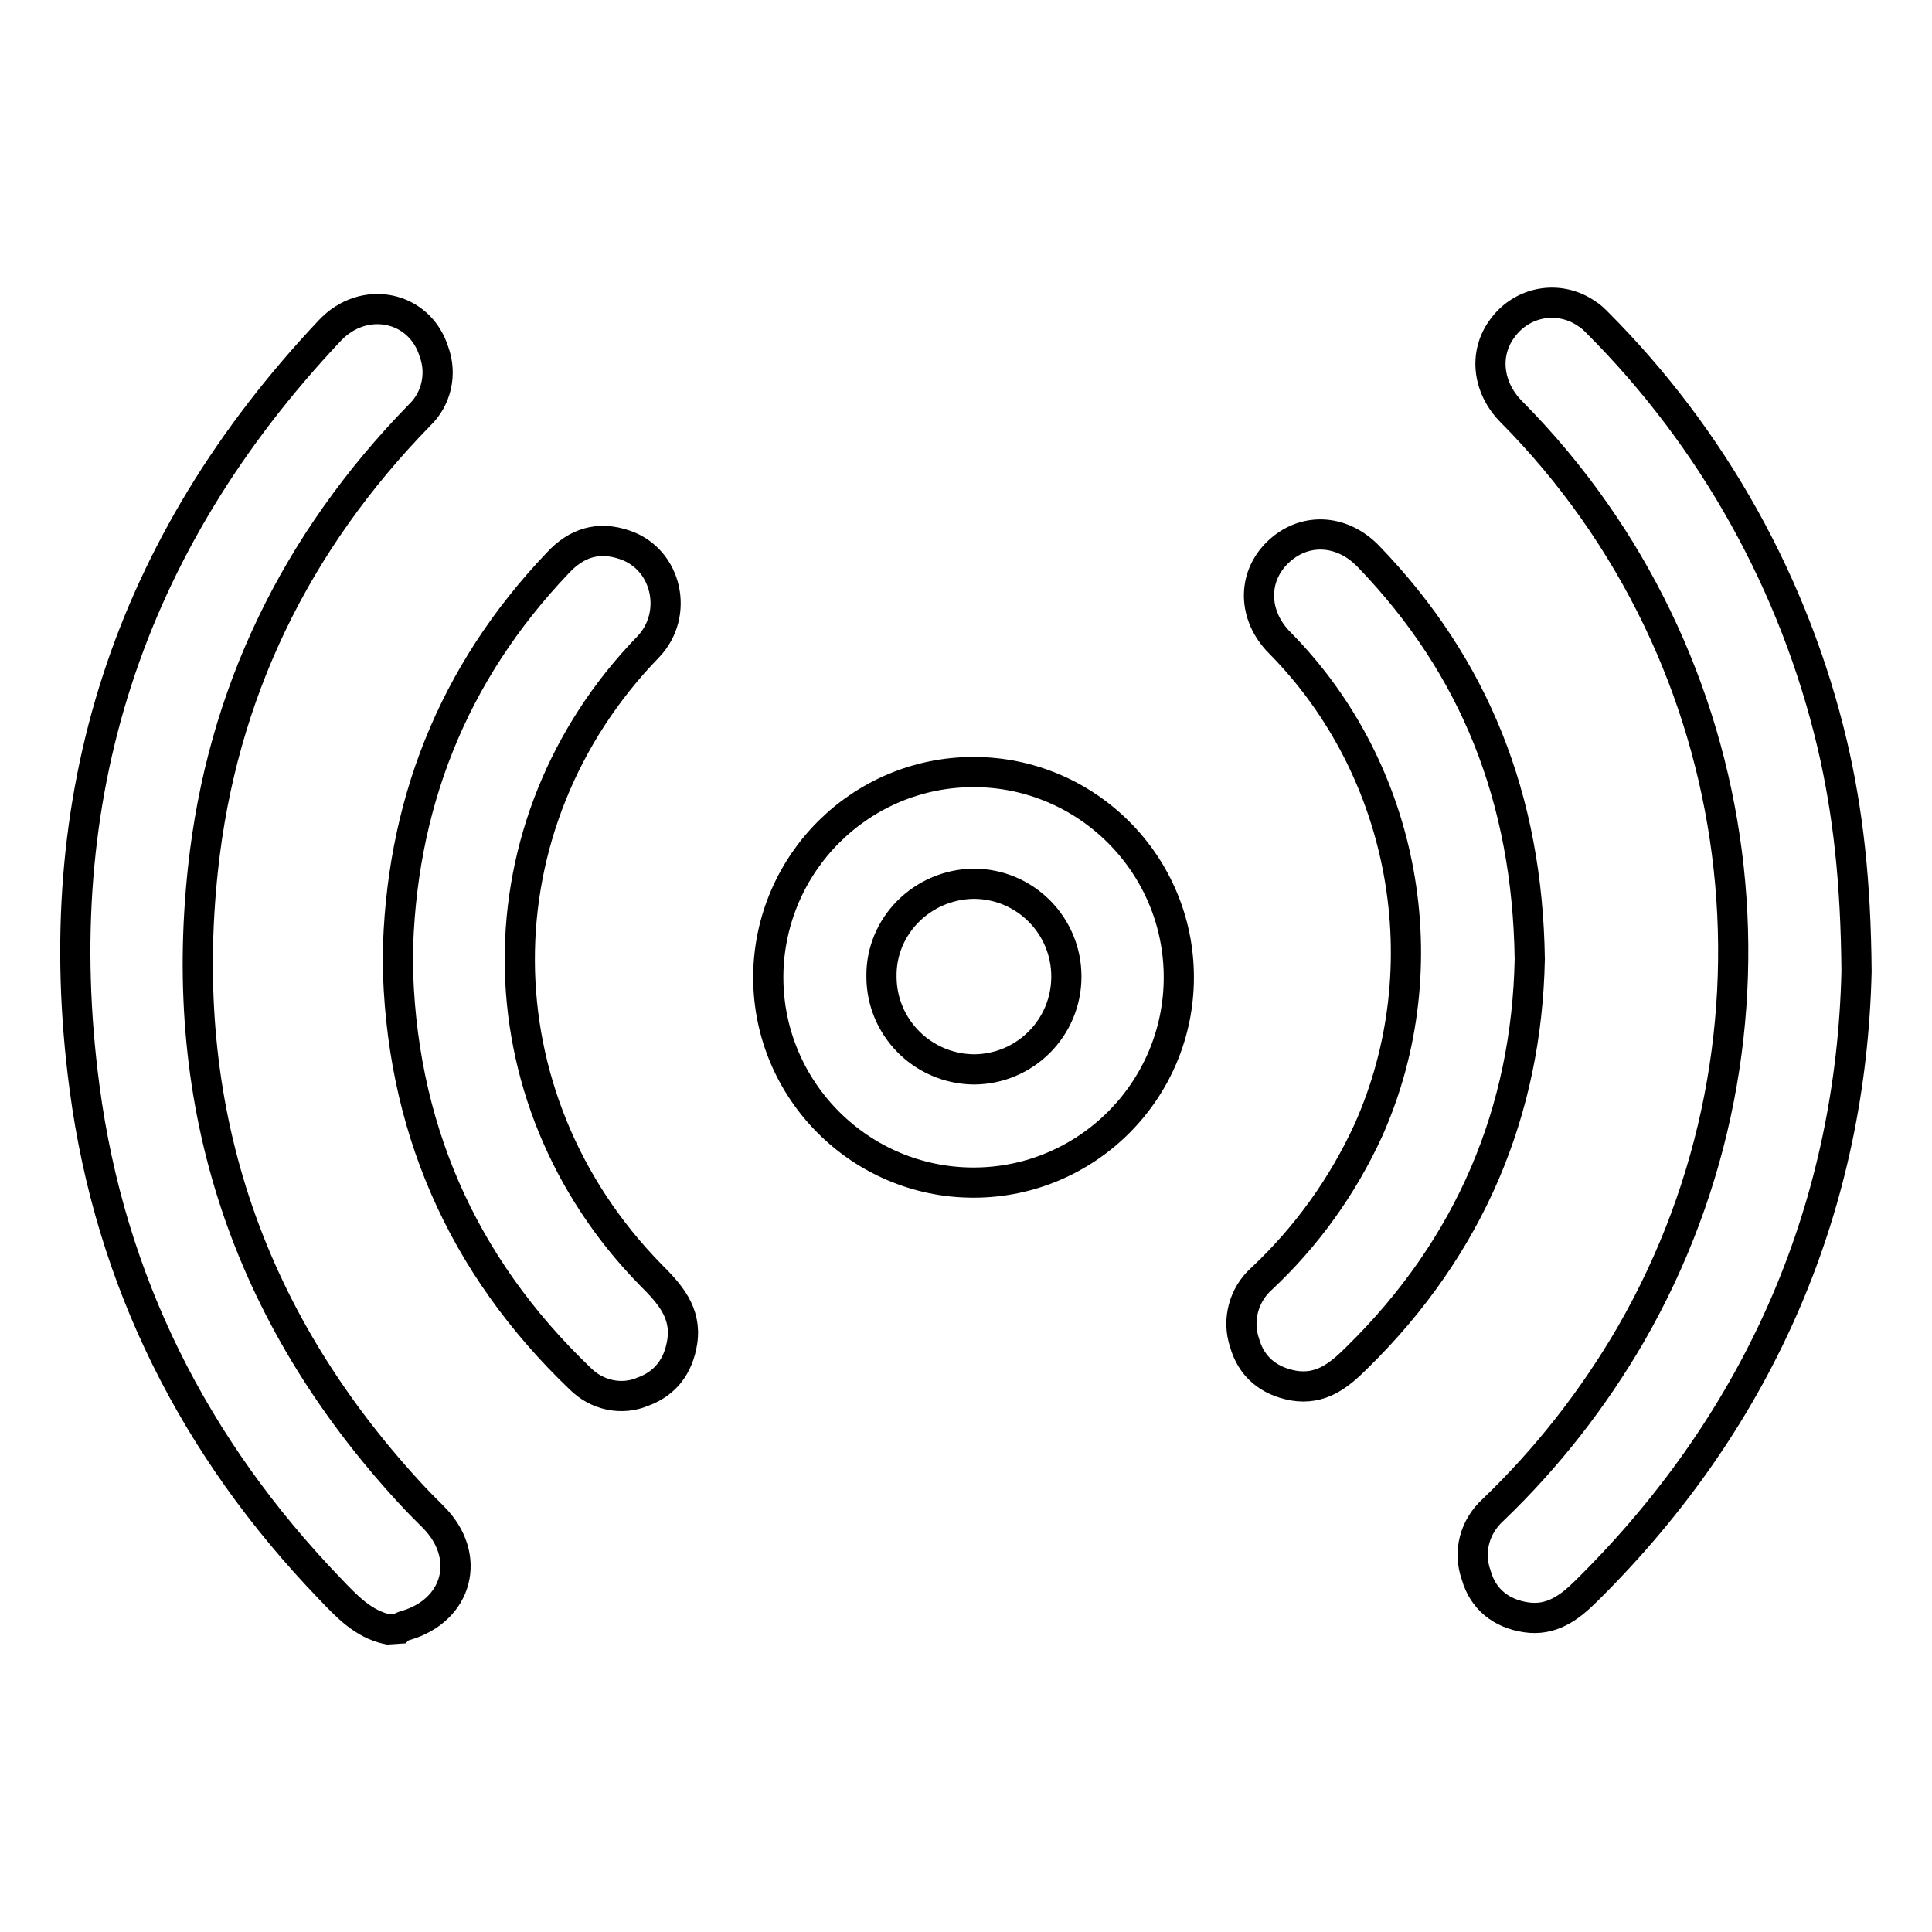
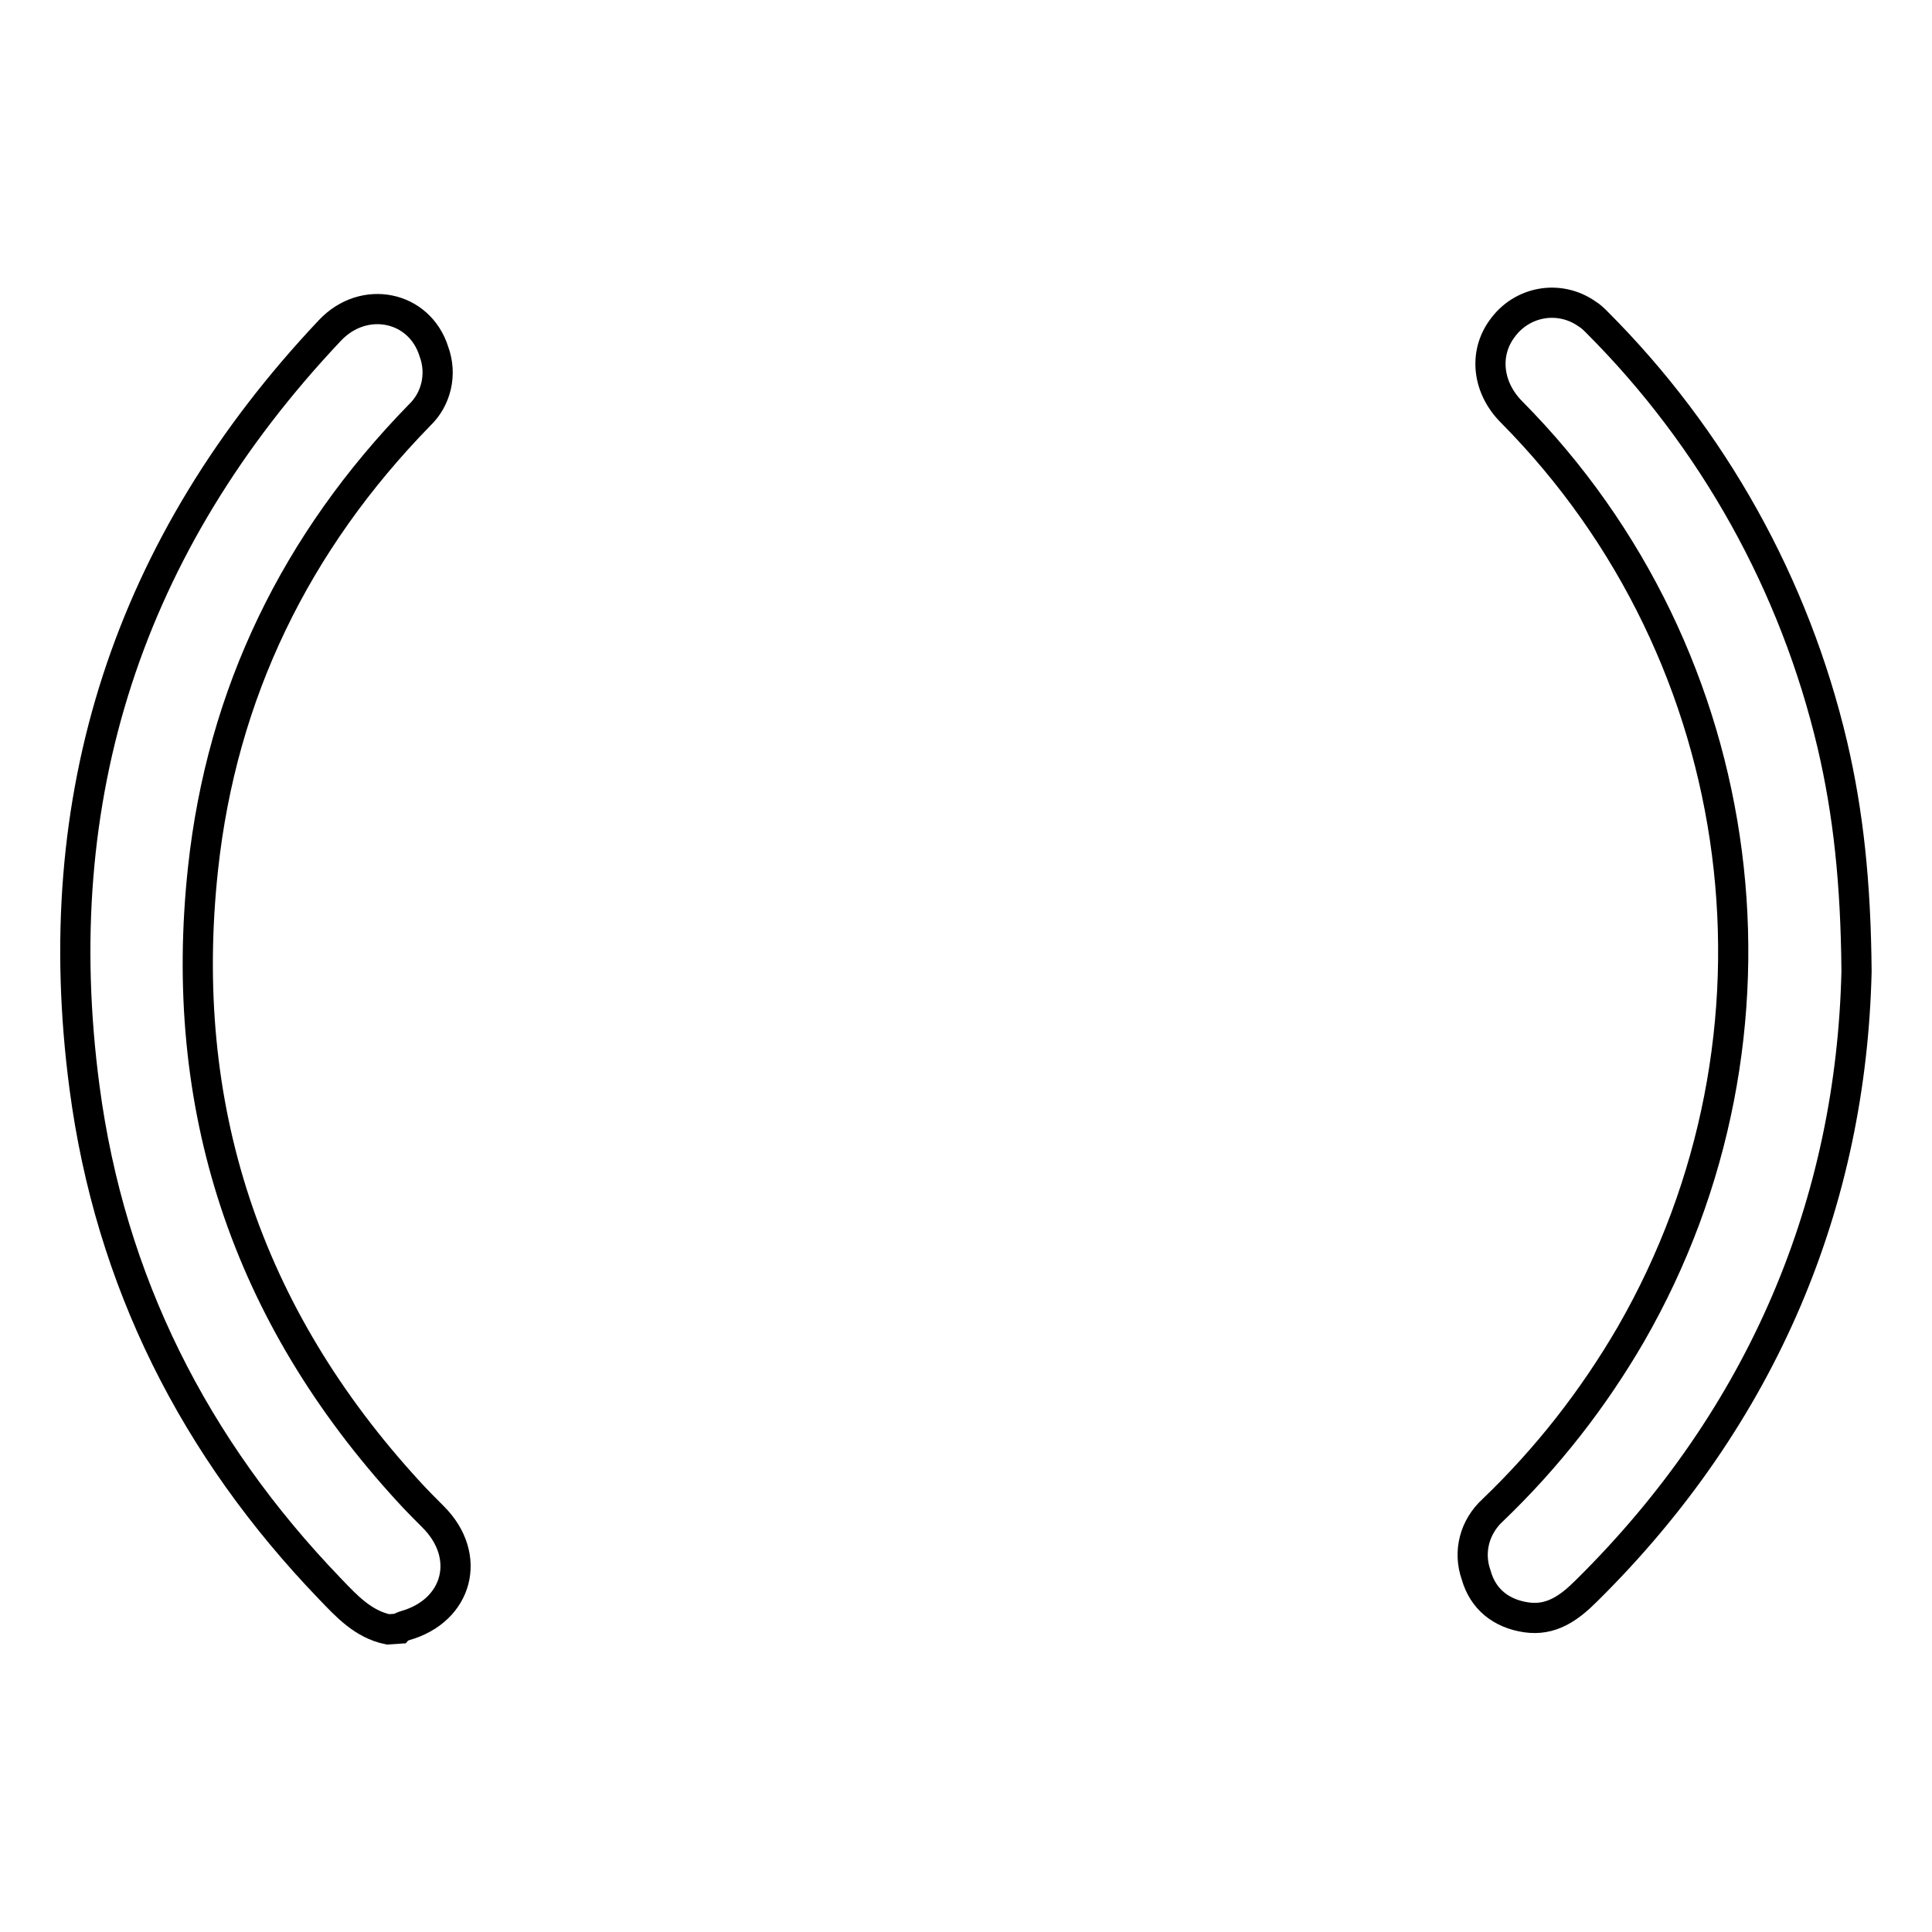
<svg xmlns="http://www.w3.org/2000/svg" version="1.1" x="0px" y="0px" viewBox="0 0 256 256" enable-background="new 0 0 256 256" xml:space="preserve">
  <g>
    <path stroke-width="4" fill-opacity="0" stroke="#000000" d="M51.4,215.9c-3.3-0.7-5.5-3.1-7.7-5.4c-17.9-18.6-29.1-40.7-32.5-66.4c-5.1-38.5,5.8-72,32.5-100.3 c4.5-4.8,11.9-3.3,13.8,2.8c1.1,3,0.3,6.3-1.9,8.4c-16.4,16.8-26.2,36.9-28.7,60.1c-3.4,31.5,5.7,59.1,27.3,82.6 c1,1.1,2.1,2.2,3.2,3.3c5.2,5.2,3.3,12.4-3.7,14.4c-0.3,0.1-0.6,0.2-0.8,0.4L51.4,215.9L51.4,215.9z M246,128.7 c-0.7,30.4-12.2,58.8-35.8,82.1c-2.3,2.3-4.7,4-8,3.5c-3.3-0.5-5.7-2.4-6.6-5.6c-1.1-3.1-0.2-6.4,2.2-8.6 c7.2-6.9,13.3-14.7,18.3-23.3c22.8-39.6,16.4-89.7-15.8-122.2c-3.2-3.2-3.7-7.7-1.3-11c2.6-3.7,7.6-4.6,11.3-2 c0.5,0.3,0.9,0.7,1.3,1.1c15.4,15.4,26.2,34.8,31.2,56C244.9,107.7,245.9,116.9,246,128.7L246,128.7z" />
-     <path stroke-width="4" fill-opacity="0" stroke="#000000" d="M202.7,127.1c-0.4,20-7.8,38-22.9,52.8c-2.4,2.4-4.8,4.3-8.4,3.7c-3.3-0.6-5.6-2.5-6.5-5.7 c-1-3-0.1-6.3,2.2-8.4c6-5.6,10.8-12.3,14.2-19.7c9.7-21.7,5-47.7-11.7-64.6c-3.6-3.6-3.7-8.7-0.3-12c3.4-3.3,8.4-3.2,12,0.5 C195.4,88.3,202.4,105.8,202.7,127.1L202.7,127.1z M52.7,127.1c0.3-20.2,7.2-37.8,21.2-52.5c2.5-2.7,5.4-3.6,8.9-2.4 c5.6,1.9,7.2,9.2,3.1,13.5c-22.8,23.5-22.7,59.7,0.3,83.2c2.5,2.5,4.8,5,4.2,8.9c-0.5,3.2-2.2,5.5-5.2,6.6 c-2.8,1.2-6.1,0.5-8.3-1.7C61.1,167.6,53,149,52.7,127.1L52.7,127.1z M129,102.3c15,0,27.2,12.2,27.2,27.2 c0,15-12.2,27.2-27.2,27.2c-15,0-27.2-12.2-27.2-27.2c0-0.1,0-0.2,0-0.3C102,114.3,114.1,102.3,129,102.3z M116.8,129.4 c0,6.7,5.4,12.2,12.2,12.3c6.8,0,12.3-5.5,12.3-12.3c0-6.8-5.5-12.3-12.3-12.3C122.2,117.2,116.7,122.7,116.8,129.4 C116.8,129.4,116.8,129.4,116.8,129.4L116.8,129.4z" />
  </g>
</svg>